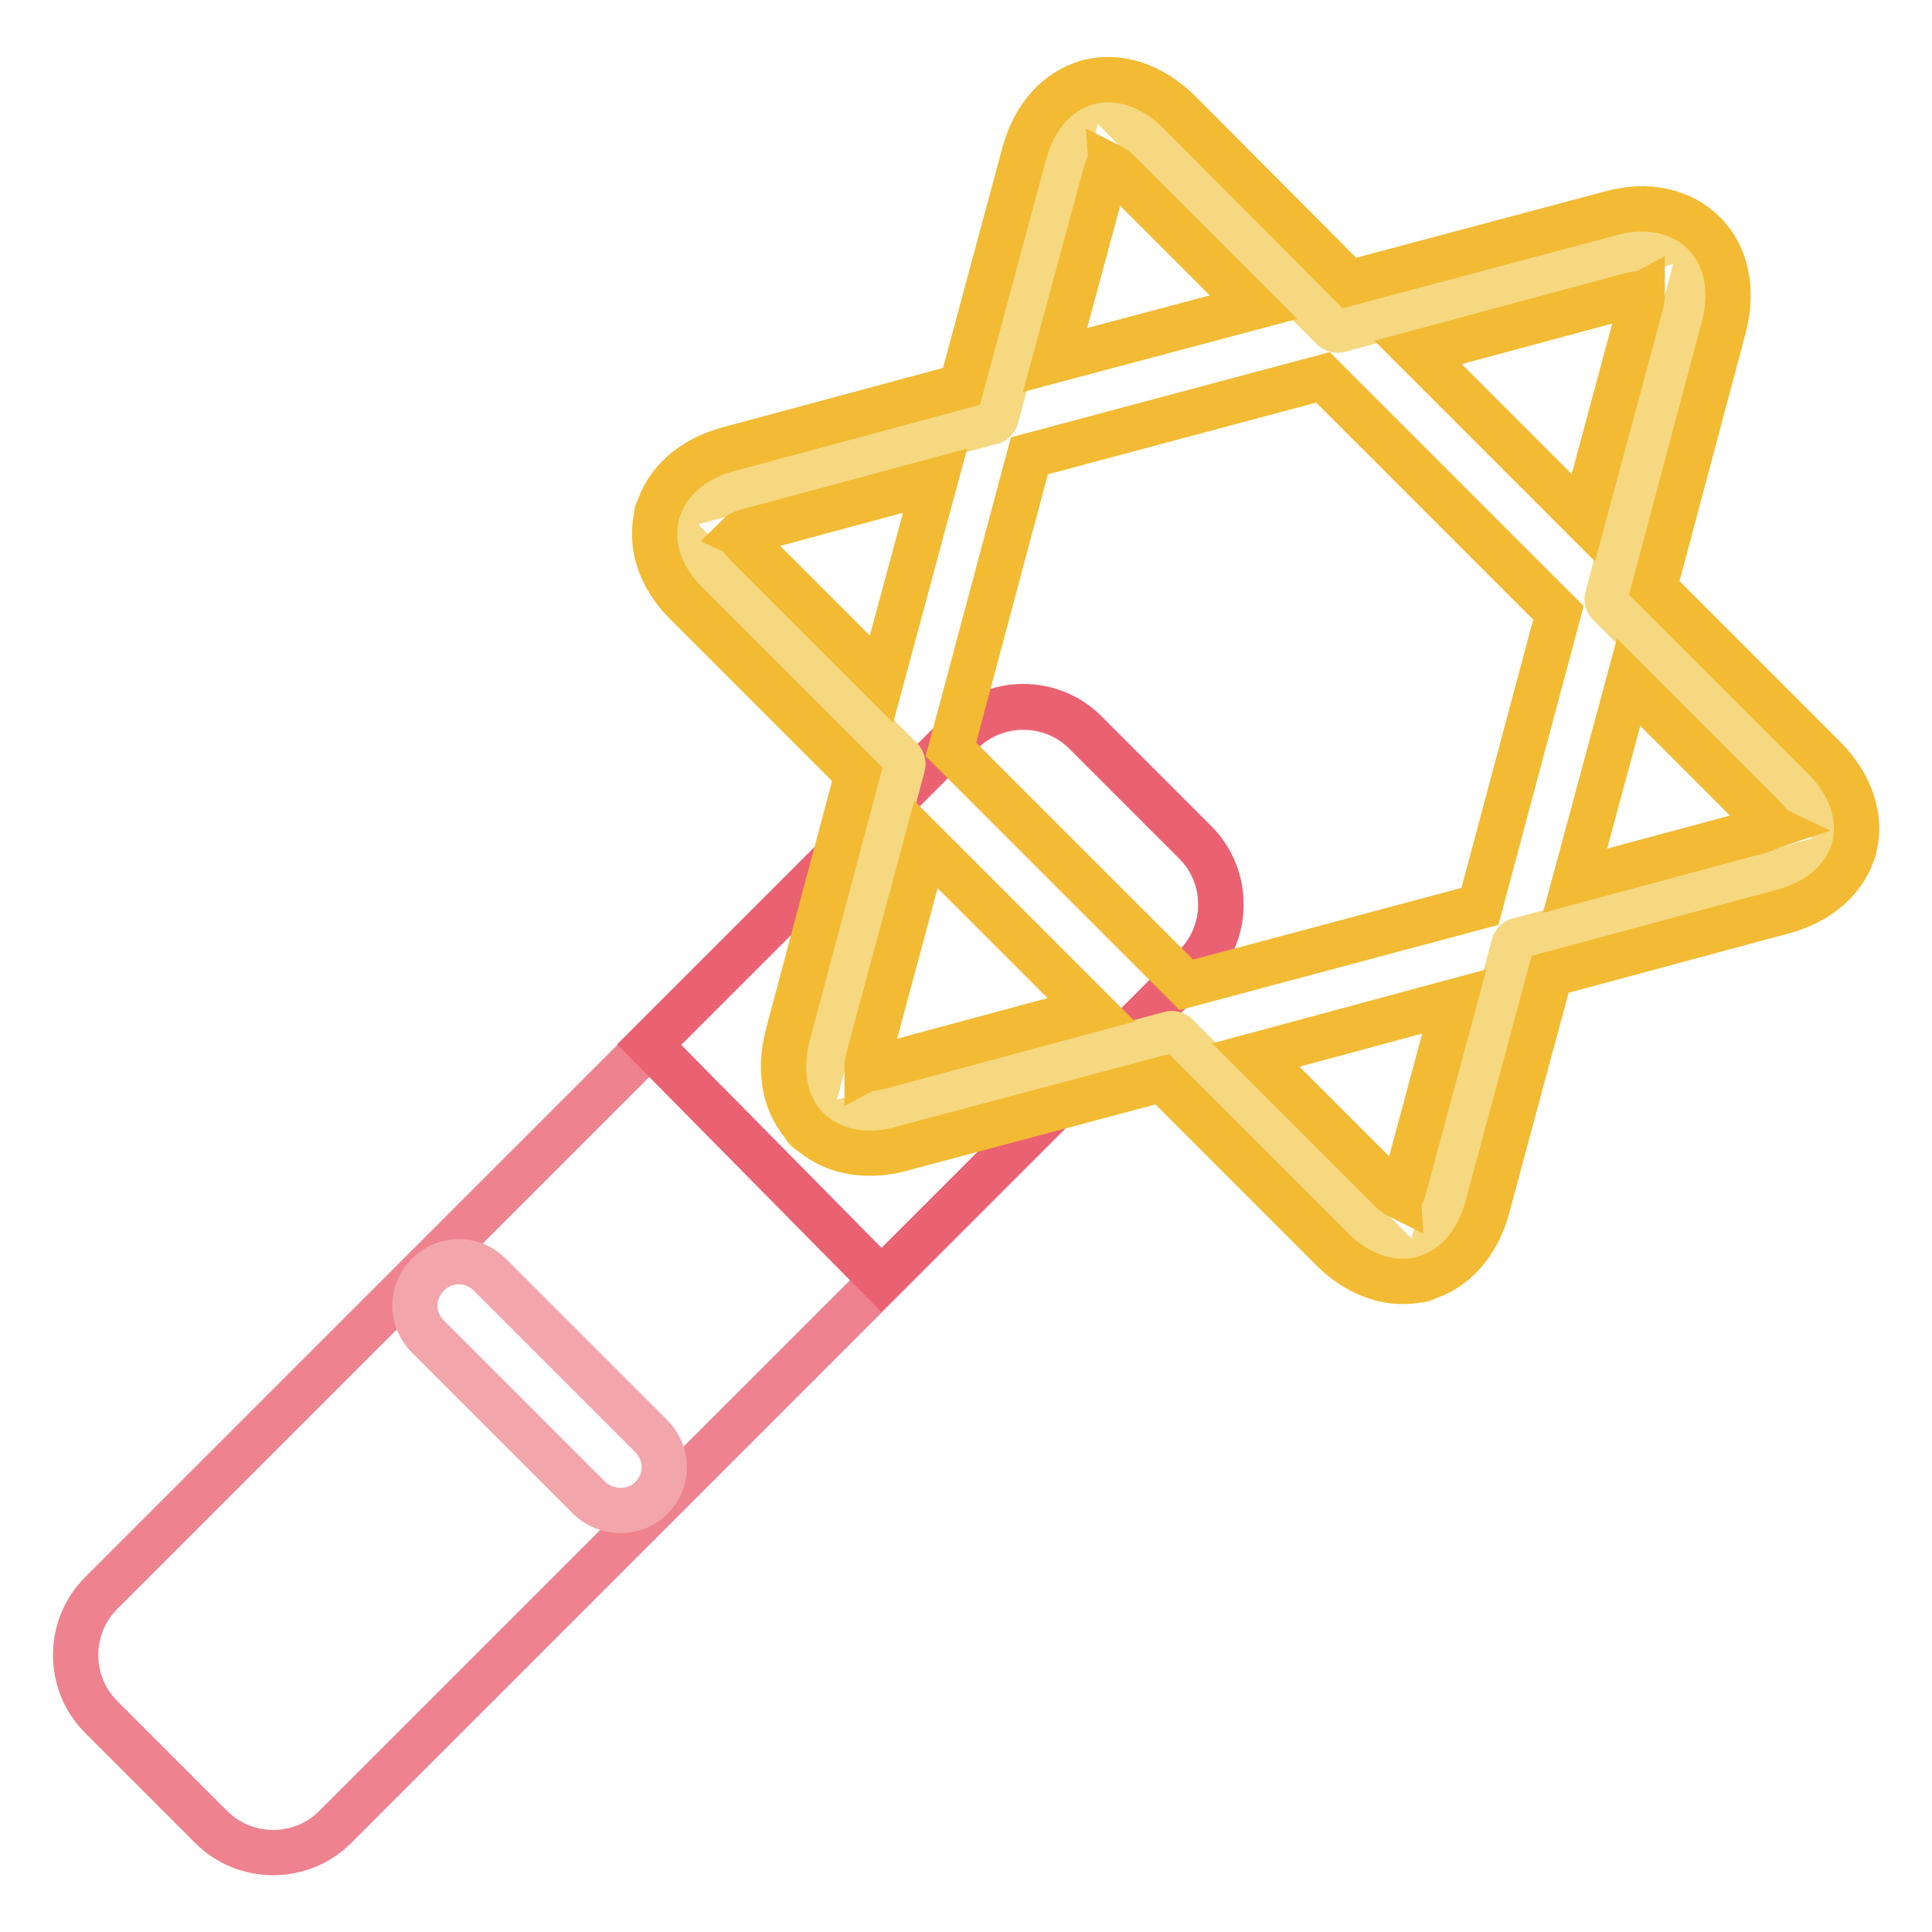
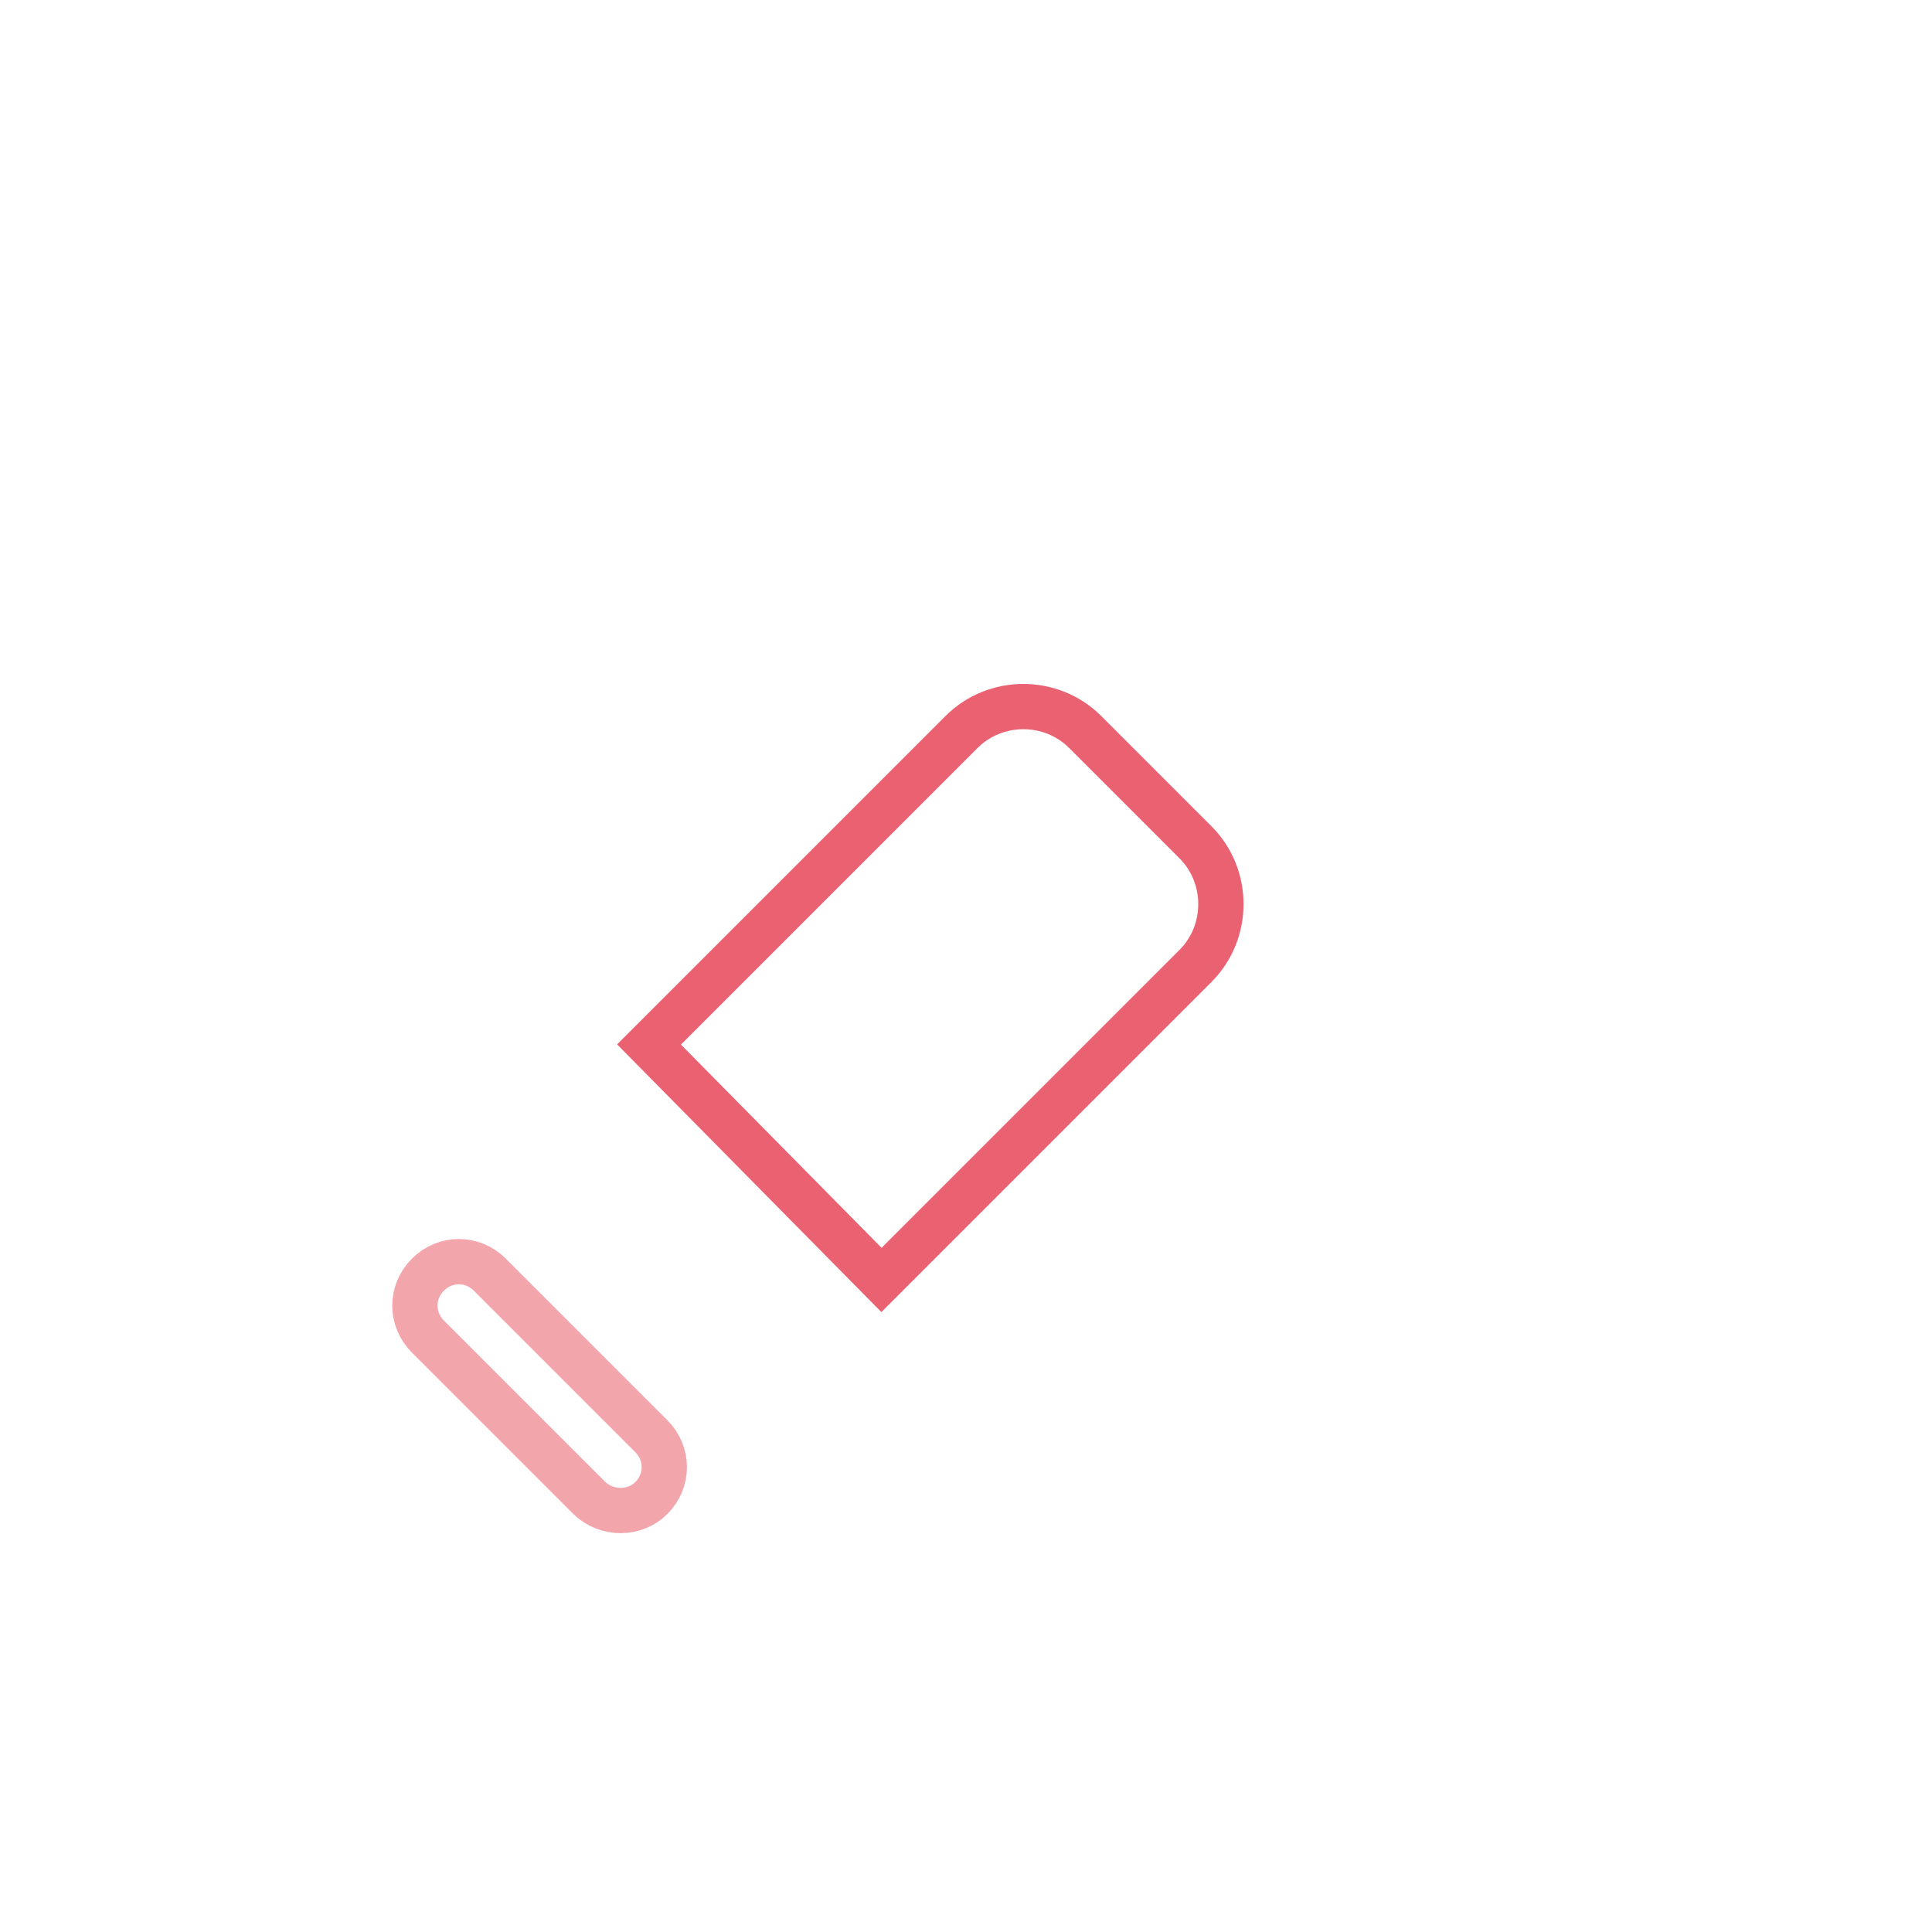
<svg xmlns="http://www.w3.org/2000/svg" version="1.1" x="0px" y="0px" viewBox="0 0 256 256" enable-background="new 0 0 256 256" xml:space="preserve">
  <g>
-     <path stroke-width="6" fill-opacity="0" stroke="#ee828f" d="M28,242.1l-14.6-14.6c-4.5-4.5-4.5-11.9,0-16.4l114-114c4.5-4.5,11.9-4.5,16.4,0l14.6,14.6 c4.5,4.5,4.5,11.9,0,16.4l-114,114C39.9,246.6,32.5,246.6,28,242.1z" />
    <path stroke-width="6" fill-opacity="0" stroke="#ea6172" d="M86,138.4L127.4,97c4.5-4.5,11.9-4.5,16.4,0l14.6,14.6c4.5,4.5,4.5,11.9,0,16.4l-41.6,41.6L86,138.4z" />
    <path stroke-width="6" fill-opacity="0" stroke="#f3a5ac" d="M78.1,198.5l-21.4-21.4c-2.3-2.3-2.3-5.9,0-8.2c2.3-2.3,5.9-2.3,8.2,0l21.4,21.4c2.3,2.3,2.3,5.9,0,8.2 C84.1,200.7,80.4,200.7,78.1,198.5z" />
-     <path stroke-width="6" fill-opacity="0" stroke="#f5d880" d="M200.6,125.2c0.1-0.3,0.4-0.6,0.6-0.6l44.2-11.8c0.3-0.1,0.3-0.3,0.1-0.5l-32.3-32.3 c-0.2-0.2-0.3-0.6-0.2-0.9l12.8-47.8c0.1-0.3-0.1-0.4-0.4-0.4l-47.9,12.8c-0.3,0.1-0.7,0-0.9-0.2L144.3,11 c-0.2-0.2-0.4-0.1-0.5,0.1L132,55.3c-0.1,0.3-0.4,0.6-0.6,0.6L87.2,67.8c-0.3,0.1-0.3,0.3-0.1,0.5l32.3,32.3 c0.2,0.2,0.3,0.6,0.2,0.9l-12.8,47.9c-0.1,0.3,0.1,0.4,0.4,0.4l47.8-12.8c0.3-0.1,0.7,0,0.9,0.2l32.3,32.3c0.2,0.2,0.4,0.1,0.5-0.1 L200.6,125.2L200.6,125.2z" />
-     <path stroke-width="6" fill-opacity="0" stroke="#f2bb33" d="M241.7,100.4l-22.5-22.5l9.2-34.5c1.3-4.9,0.4-9.5-2.6-12.5s-7.6-4-12.5-2.6l-34.5,9.2l-22.5-22.6 c-3.6-3.6-8.1-5.1-12.1-4c-4.1,1.1-7.2,4.6-8.5,9.5l-8.3,30.8l-30.8,8.3c-4.9,1.3-8.4,4.4-9.5,8.5c-1.1,4.1,0.3,8.5,4,12.1 l22.5,22.5l-9.2,34.5c-1.3,4.9-0.4,9.5,2.6,12.5c2.1,2.1,5,3.2,8.3,3.2c1.4,0,2.8-0.2,4.2-0.6l34.5-9.2l22.5,22.5 c2.8,2.8,6.1,4.3,9.4,4.3c0.9,0,1.8-0.1,2.7-0.4c4.1-1.1,7.2-4.6,8.5-9.5l8.3-30.8l30.8-8.3c4.9-1.3,8.4-4.4,9.5-8.5 C246.7,108.4,245.3,104,241.7,100.4L241.7,100.4z M216.1,39.1c0.8-0.2,1.3-0.2,1.5-0.3c0,0.3,0,0.8-0.2,1.6l-7.6,28.2l-21.9-21.9 L216.1,39.1L216.1,39.1z M206.5,81.2l-10.4,38.9l-38.9,10.4L126,99.3l10.4-38.9L175.3,50L206.5,81.2L206.5,81.2z M146.4,23.3 c0.2-0.8,0.5-1.3,0.5-1.4c0.2,0.1,0.7,0.3,1.3,0.9l17.9,17.9l-26.3,7L146.4,23.3L146.4,23.3z M98.9,72.1c-0.6-0.6-0.8-1.1-1-1.2 c0.2-0.2,0.7-0.4,1.5-0.6l24.5-6.6l-7.1,26.3L98.9,72.1z M116.4,141.4c-0.8,0.2-1.3,0.2-1.5,0.3c0-0.3,0-0.8,0.2-1.6l7.6-28.2 l21.9,21.9L116.4,141.4z M186.1,157.2c-0.2,0.8-0.5,1.3-0.5,1.4c-0.2-0.1-0.7-0.3-1.3-0.9l-17.9-17.9l26.3-7.1L186.1,157.2 L186.1,157.2z M233.2,110.1l-24.5,6.6l7.1-26.3l17.9,17.9c0.6,0.6,0.8,1.1,1,1.2C234.4,109.6,234,109.9,233.2,110.1L233.2,110.1z" />
  </g>
</svg>